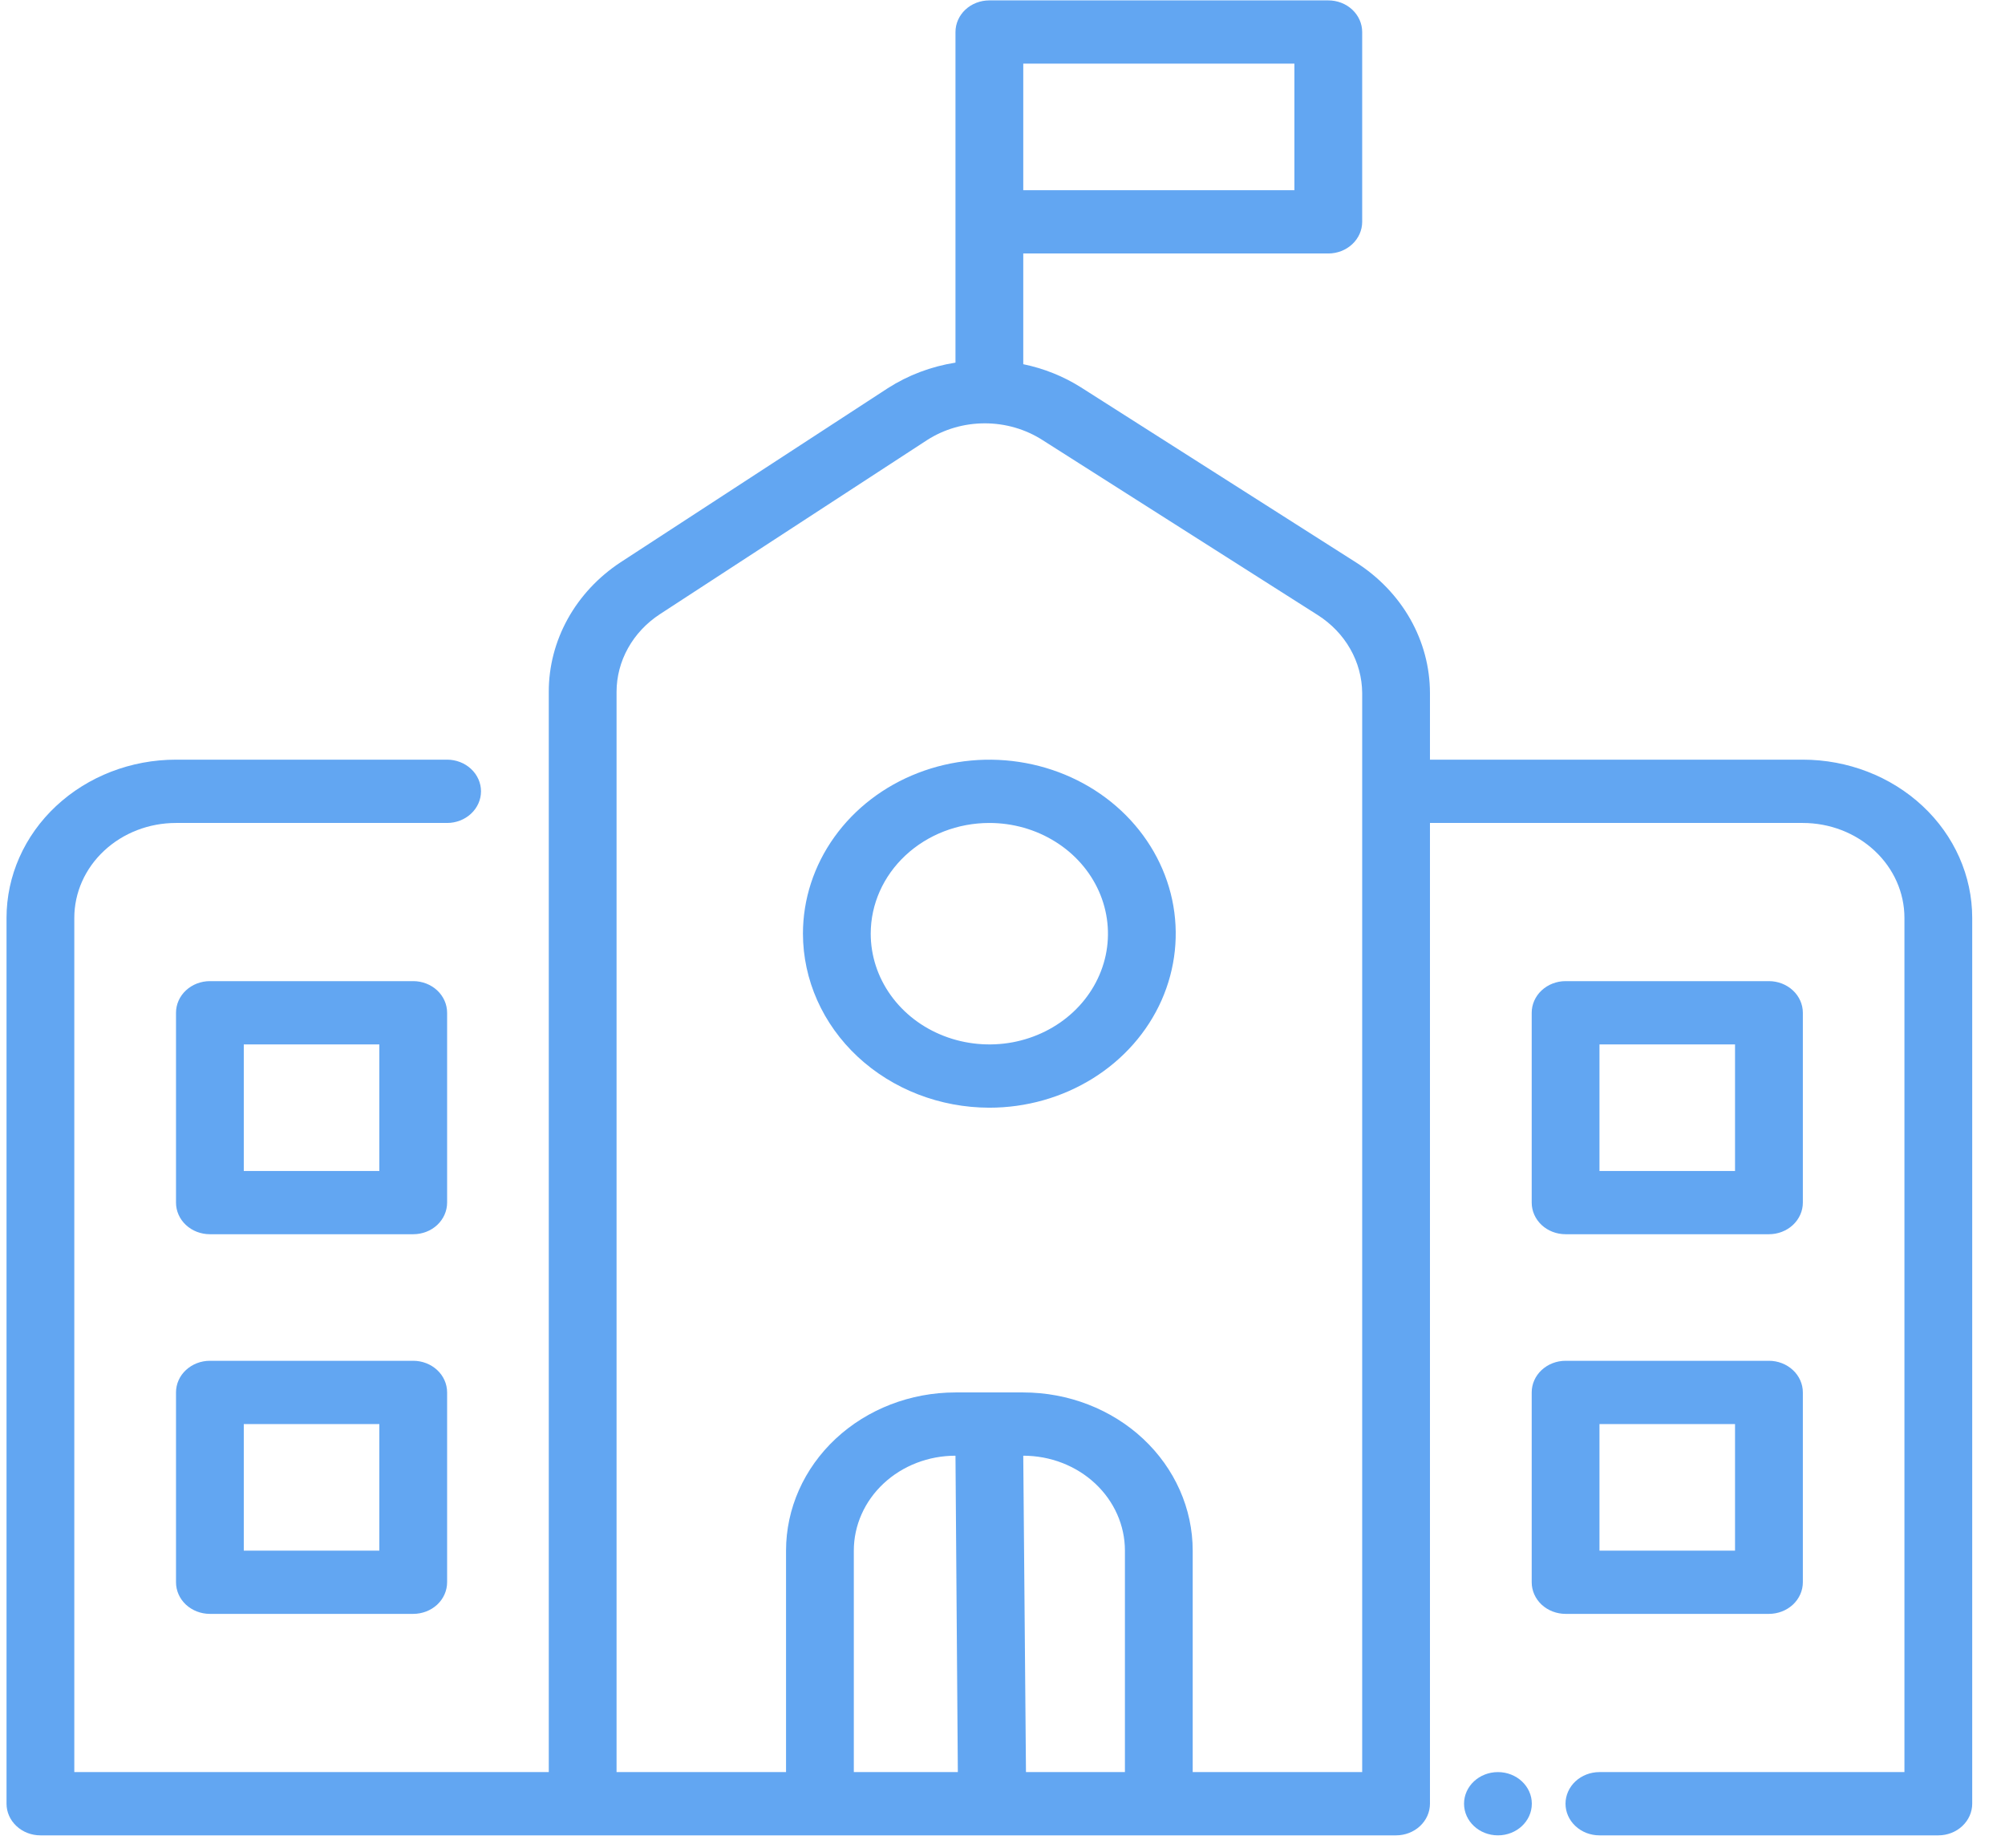
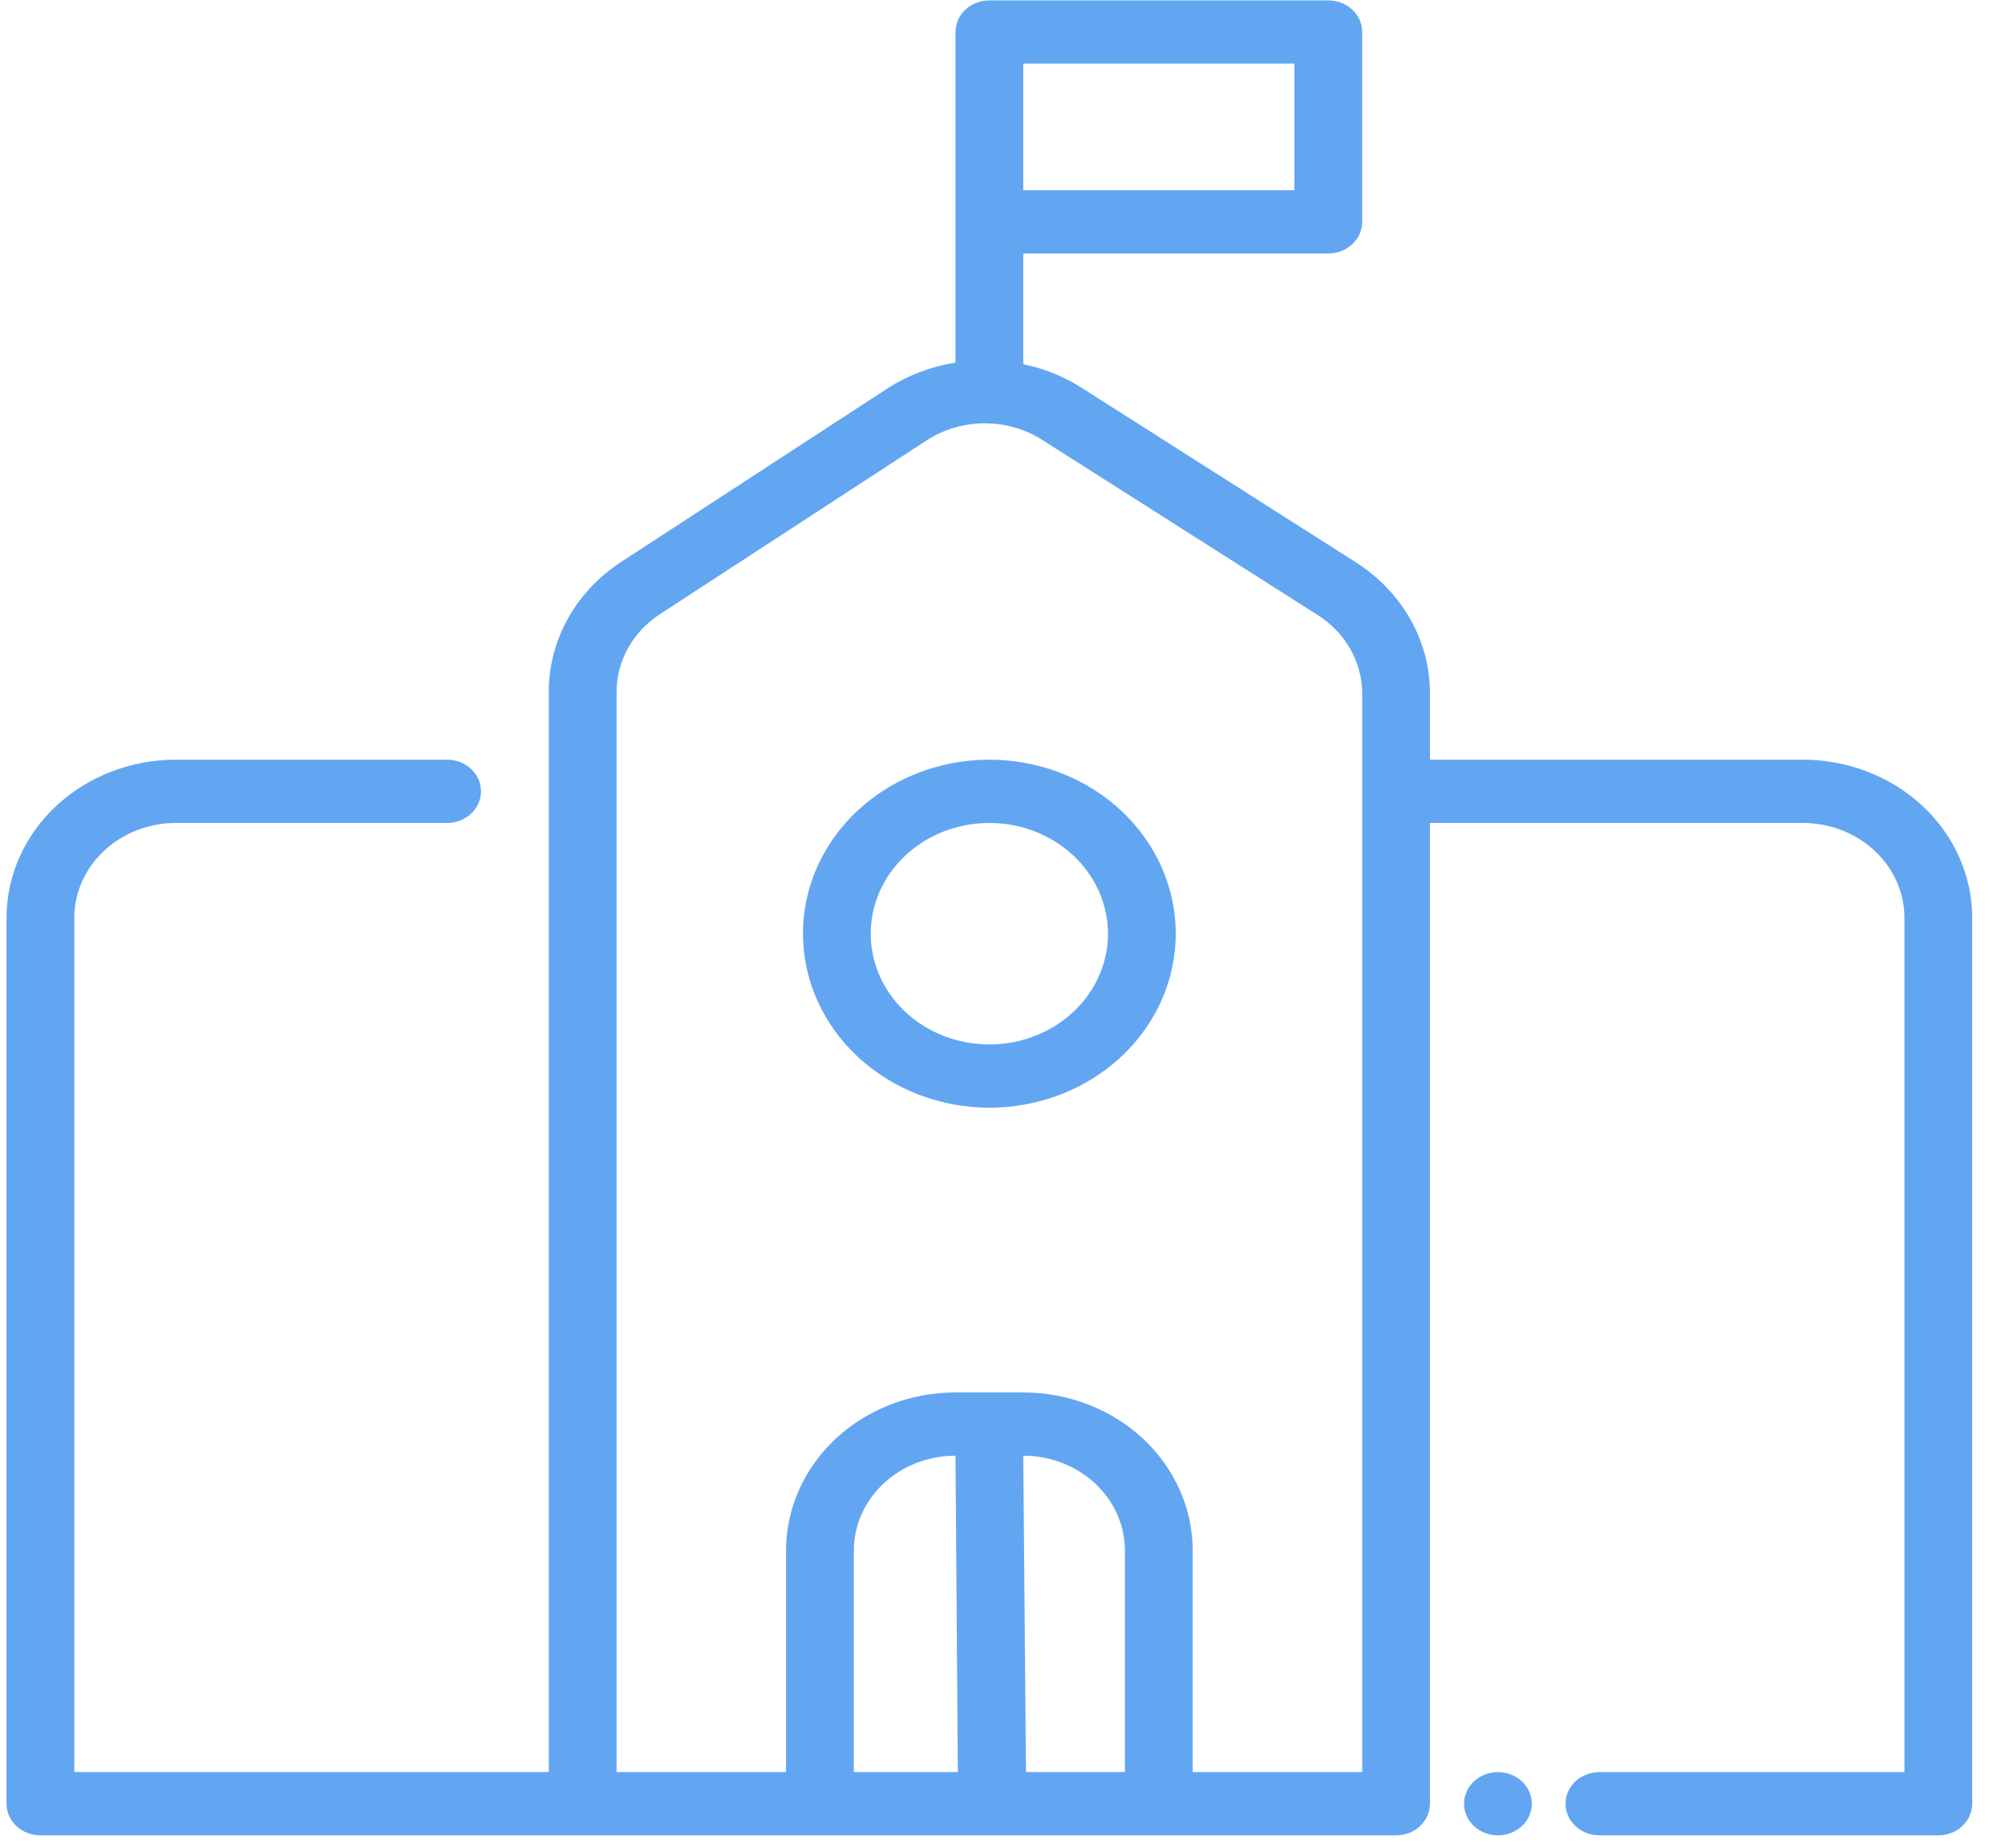
<svg xmlns="http://www.w3.org/2000/svg" width="51" height="47" viewBox="0 0 51 47" fill="none">
  <path d="M45.856 19.321H36.373V17.624C36.372 16.968 36.2 16.323 35.871 15.743C35.542 15.164 35.066 14.669 34.485 14.3L27.494 9.851C27.049 9.57 26.552 9.371 26.028 9.263V6.447H33.787C34.015 6.447 34.235 6.362 34.396 6.211C34.558 6.06 34.649 5.856 34.649 5.642V0.814C34.649 0.601 34.558 0.396 34.396 0.245C34.235 0.094 34.015 0.01 33.787 0.01H25.166C24.937 0.01 24.718 0.094 24.556 0.245C24.395 0.396 24.304 0.601 24.304 0.814V9.223C23.685 9.32 23.097 9.543 22.58 9.875L15.787 14.3C15.22 14.673 14.759 15.167 14.441 15.741C14.123 16.316 13.957 16.953 13.959 17.599V45.071H1.89V23.345C1.89 22.704 2.163 22.09 2.648 21.638C3.133 21.185 3.79 20.931 4.476 20.931H11.373C11.601 20.931 11.821 20.846 11.982 20.695C12.144 20.544 12.235 20.34 12.235 20.126C12.235 19.913 12.144 19.708 11.982 19.557C11.821 19.406 11.601 19.321 11.373 19.321H4.476C3.333 19.321 2.237 19.745 1.428 20.5C0.62 21.254 0.166 22.278 0.166 23.345V45.875C0.166 46.089 0.257 46.293 0.419 46.444C0.58 46.595 0.799 46.68 1.028 46.68H35.511C35.739 46.68 35.959 46.595 36.12 46.444C36.282 46.293 36.373 46.089 36.373 45.875V20.931H45.856C46.542 20.931 47.199 21.185 47.684 21.638C48.169 22.09 48.442 22.704 48.442 23.345V45.071H40.683C40.455 45.071 40.235 45.156 40.074 45.306C39.912 45.457 39.821 45.662 39.821 45.875C39.821 46.089 39.912 46.293 40.074 46.444C40.235 46.595 40.455 46.68 40.683 46.68H49.304C49.533 46.68 49.752 46.595 49.913 46.444C50.075 46.293 50.166 46.089 50.166 45.875V23.345C50.166 22.278 49.712 21.254 48.904 20.5C48.095 19.745 46.999 19.321 45.856 19.321ZM32.925 4.838H26.028V1.619H32.925V4.838ZM15.683 20.126V17.599C15.683 17.211 15.783 16.828 15.975 16.484C16.167 16.139 16.446 15.843 16.787 15.62L23.58 11.194C24.012 10.916 24.524 10.767 25.05 10.767C25.575 10.767 26.087 10.916 26.52 11.194L33.52 15.644C33.865 15.864 34.149 16.159 34.345 16.504C34.542 16.849 34.646 17.233 34.649 17.624V45.071H30.338V39.438C30.338 38.371 29.884 37.348 29.076 36.593C28.268 35.839 27.171 35.415 26.028 35.415H24.304C23.161 35.415 22.064 35.839 21.256 36.593C20.448 37.348 19.994 38.371 19.994 39.438V45.071H15.683V20.126ZM21.718 39.438C21.718 38.798 21.99 38.184 22.475 37.731C22.96 37.278 23.618 37.024 24.304 37.024L24.364 45.071H21.718V39.438ZM26.097 45.071L26.028 37.024C26.714 37.024 27.372 37.278 27.857 37.731C28.342 38.184 28.614 38.798 28.614 39.438V45.071H26.097Z" fill="#62A6F2" />
-   <path d="M11.373 25.759C11.373 25.545 11.282 25.341 11.121 25.19C10.959 25.039 10.74 24.954 10.511 24.954H5.339C5.11 24.954 4.891 25.039 4.729 25.19C4.567 25.341 4.477 25.545 4.477 25.759V30.587C4.477 30.8 4.567 31.005 4.729 31.156C4.891 31.307 5.11 31.391 5.339 31.391H10.511C10.74 31.391 10.959 31.307 11.121 31.156C11.282 31.005 11.373 30.8 11.373 30.587V25.759ZM9.649 29.782H6.201V26.563H9.649V29.782Z" fill="#62A6F2" />
-   <path d="M10.511 34.61H5.339C5.11 34.61 4.891 34.695 4.729 34.846C4.567 34.996 4.477 35.201 4.477 35.414V40.242C4.477 40.456 4.567 40.661 4.729 40.812C4.891 40.962 5.11 41.047 5.339 41.047H10.511C10.74 41.047 10.959 40.962 11.121 40.812C11.282 40.661 11.373 40.456 11.373 40.242V35.414C11.373 35.201 11.282 34.996 11.121 34.846C10.959 34.695 10.74 34.61 10.511 34.61ZM9.649 39.438H6.201V36.219H9.649V39.438Z" fill="#62A6F2" />
-   <path d="M39.823 31.391H44.995C45.224 31.391 45.443 31.307 45.605 31.156C45.767 31.005 45.858 30.8 45.858 30.587V25.759C45.858 25.545 45.767 25.341 45.605 25.19C45.443 25.039 45.224 24.954 44.995 24.954H39.823C39.594 24.954 39.375 25.039 39.213 25.19C39.052 25.341 38.961 25.545 38.961 25.759V30.587C38.961 30.8 39.052 31.005 39.213 31.156C39.375 31.307 39.594 31.391 39.823 31.391ZM40.685 26.563H44.133V29.782H40.685V26.563Z" fill="#62A6F2" />
-   <path d="M44.995 41.047C45.224 41.047 45.443 40.962 45.605 40.812C45.767 40.661 45.858 40.456 45.858 40.242V35.414C45.858 35.201 45.767 34.996 45.605 34.846C45.443 34.695 45.224 34.61 44.995 34.61H39.823C39.594 34.61 39.375 34.695 39.213 34.846C39.052 34.996 38.961 35.201 38.961 35.414V40.242C38.961 40.456 39.052 40.661 39.213 40.812C39.375 40.962 39.594 41.047 39.823 41.047H44.995ZM40.685 36.219H44.133V39.438H40.685V36.219Z" fill="#62A6F2" />
  <path d="M25.165 28.173C26.103 28.173 27.02 27.913 27.799 27.427C28.579 26.941 29.187 26.25 29.546 25.441C29.904 24.632 29.998 23.742 29.816 22.884C29.633 22.026 29.181 21.237 28.518 20.618C27.855 19.999 27.01 19.578 26.09 19.407C25.171 19.236 24.217 19.324 23.351 19.659C22.484 19.994 21.744 20.561 21.223 21.289C20.702 22.017 20.424 22.872 20.424 23.747C20.426 24.921 20.926 26.045 21.815 26.875C22.704 27.704 23.908 28.171 25.165 28.173ZM25.165 20.931C25.762 20.931 26.345 21.096 26.841 21.406C27.338 21.715 27.724 22.155 27.953 22.67C28.181 23.184 28.241 23.751 28.125 24.297C28.008 24.843 27.721 25.345 27.299 25.739C26.877 26.133 26.339 26.401 25.754 26.51C25.169 26.618 24.562 26.562 24.011 26.349C23.459 26.136 22.988 25.775 22.657 25.312C22.325 24.849 22.148 24.304 22.148 23.747C22.148 23 22.466 22.284 23.032 21.756C23.598 21.228 24.365 20.931 25.165 20.931Z" fill="#62A6F2" />
  <path d="M38.102 46.68C38.578 46.68 38.964 46.32 38.964 45.875C38.964 45.431 38.578 45.071 38.102 45.071C37.626 45.071 37.24 45.431 37.24 45.875C37.24 46.32 37.626 46.68 38.102 46.68Z" fill="#62A6F2" />
</svg>